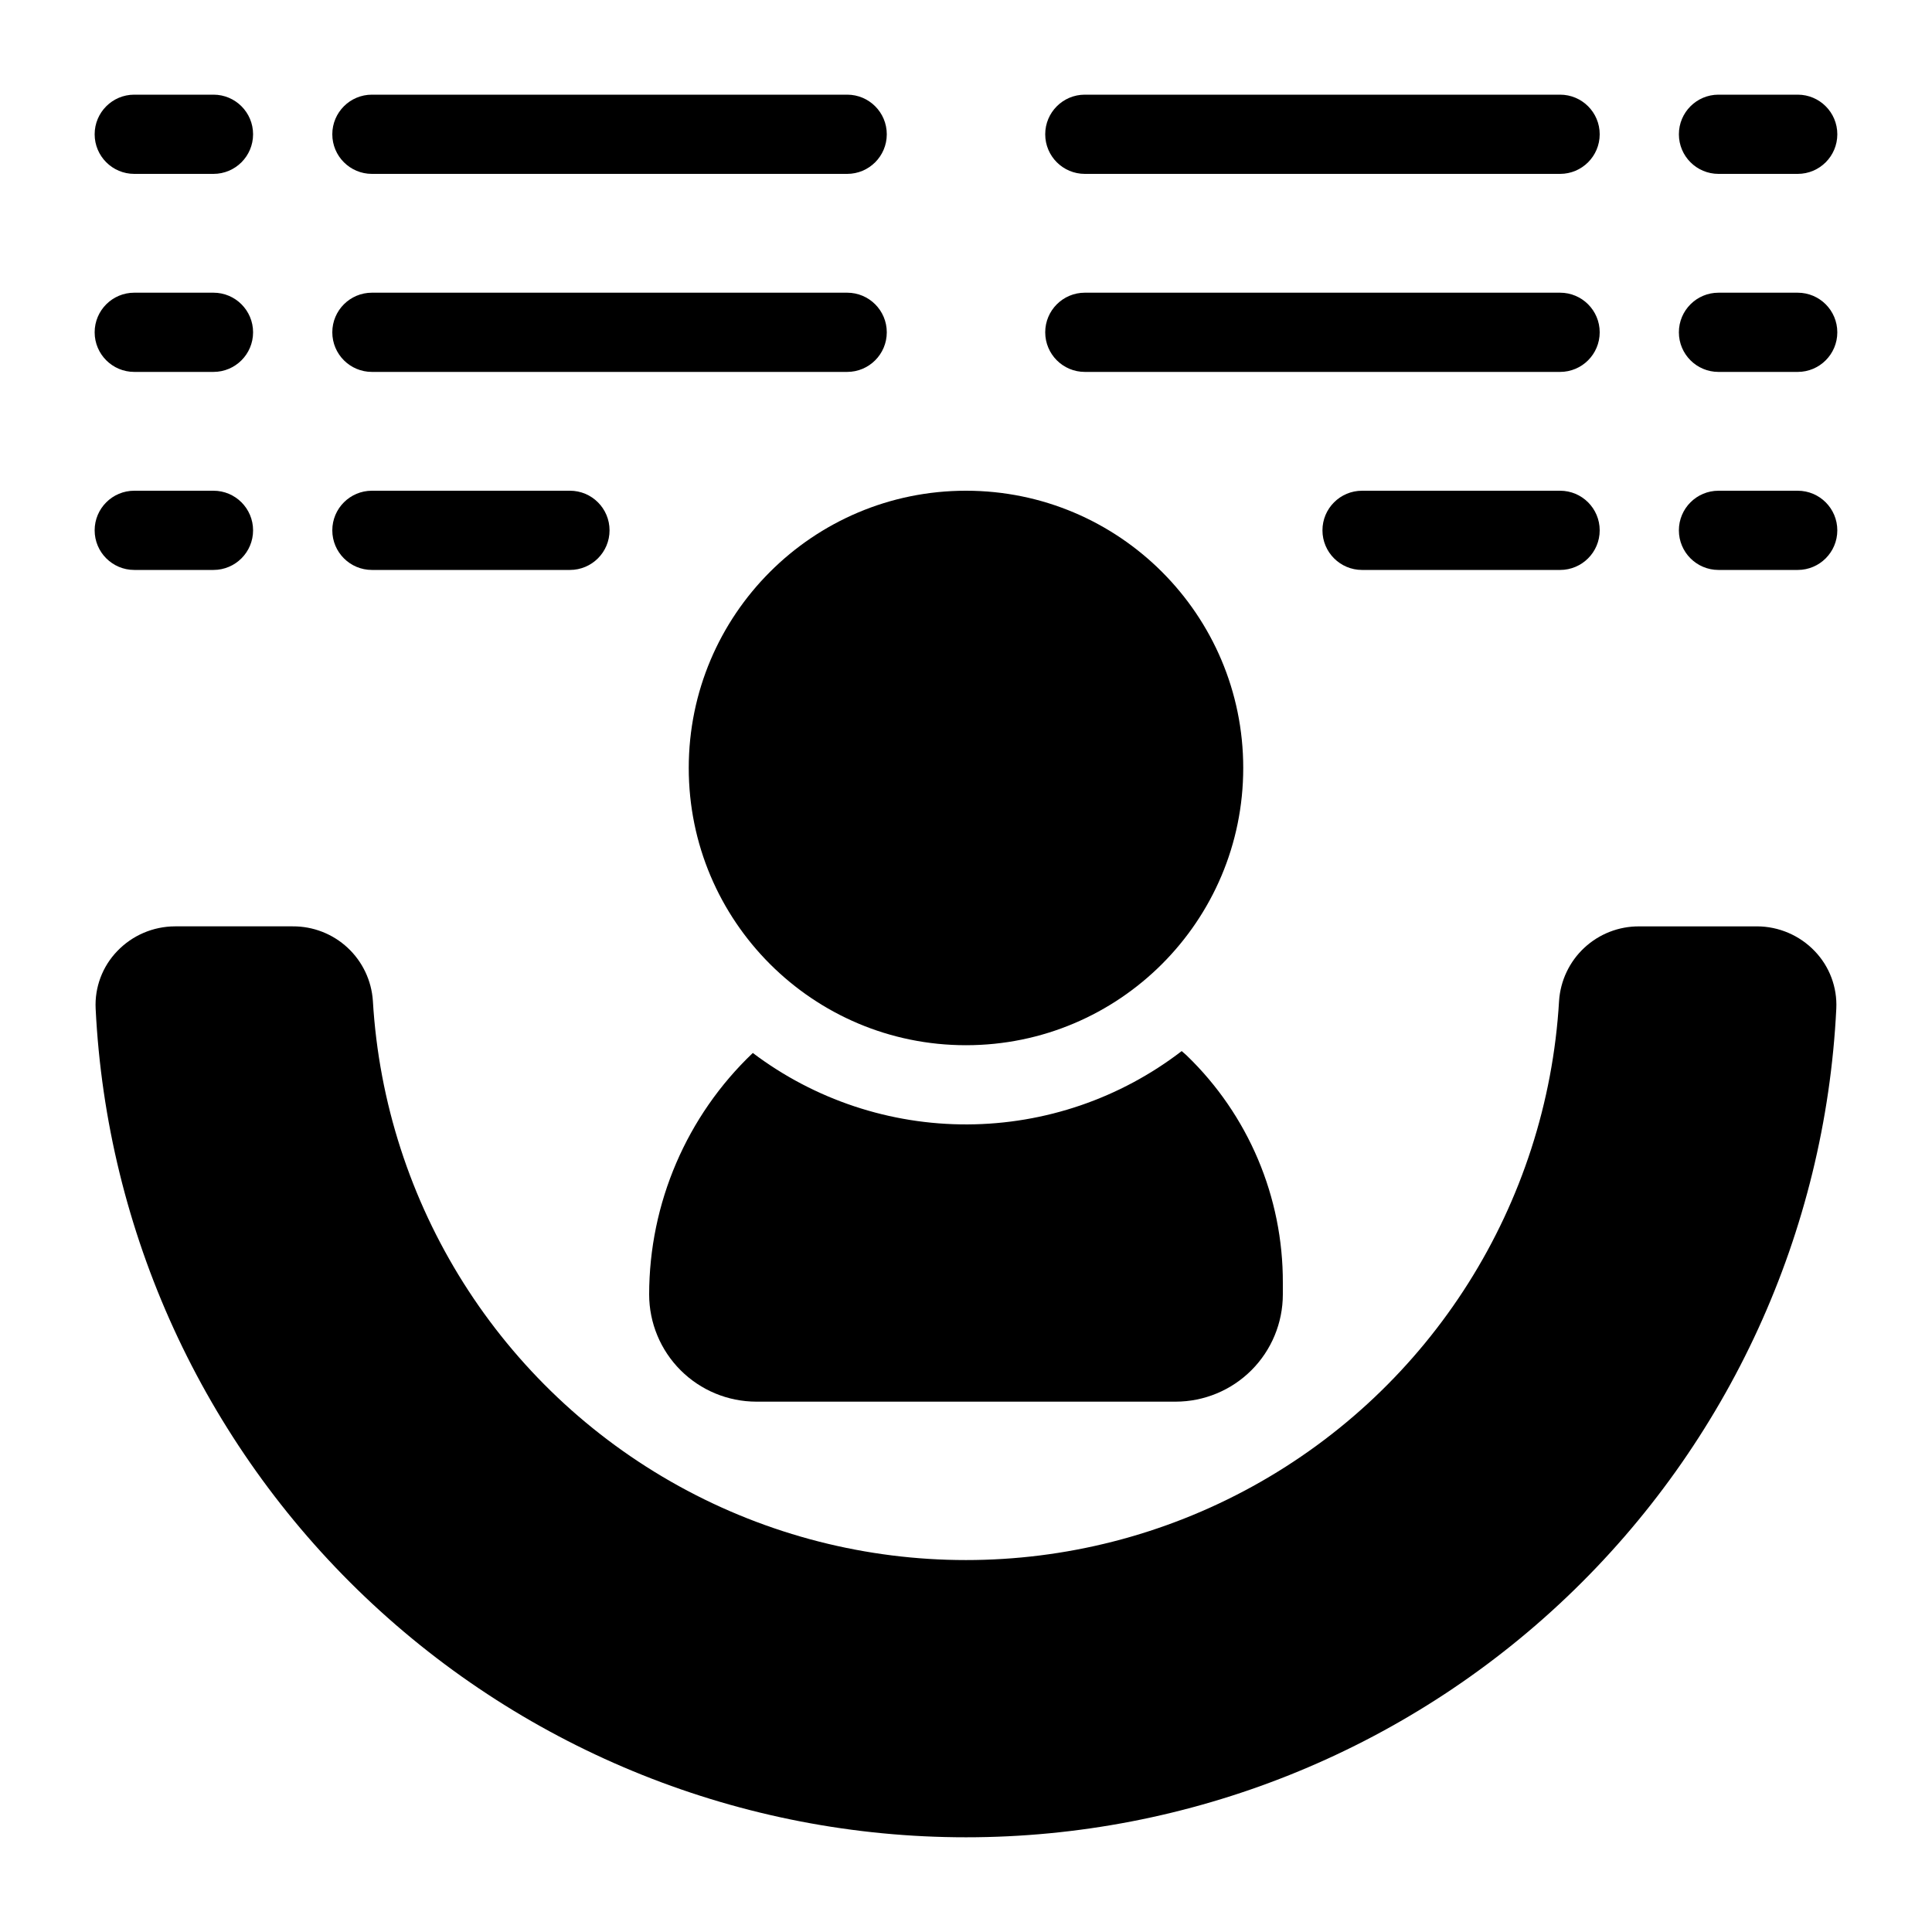
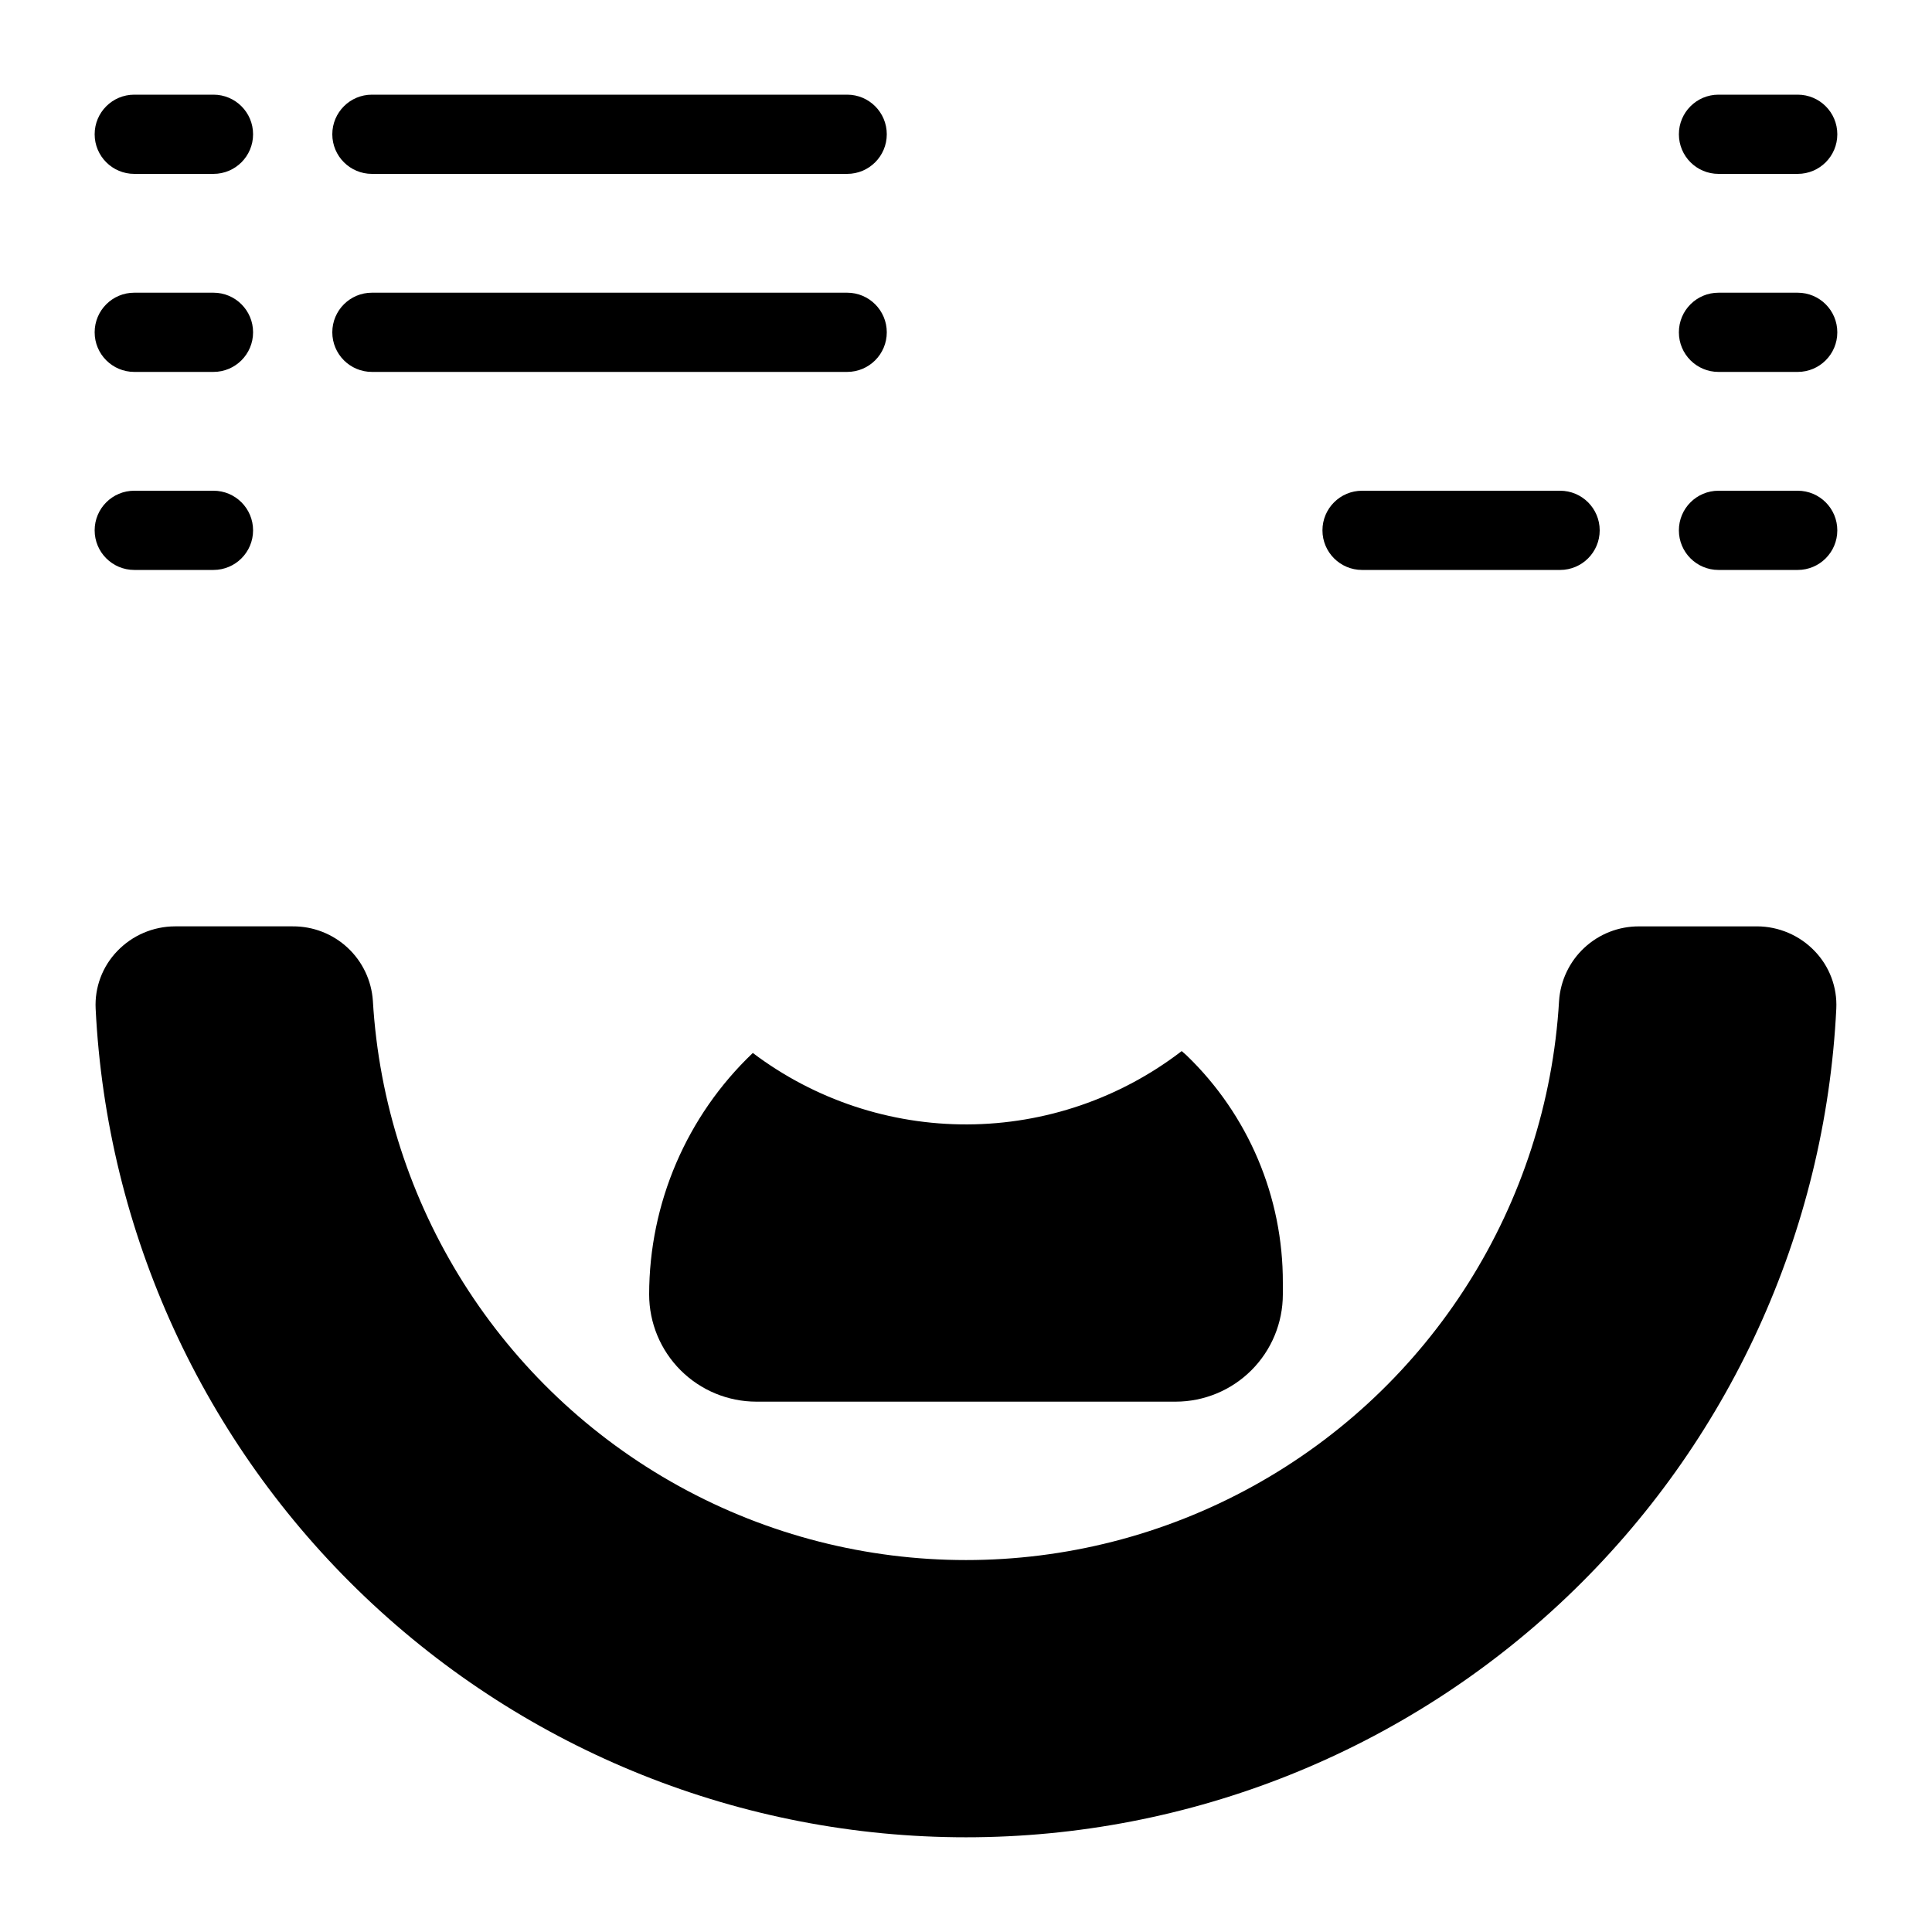
<svg xmlns="http://www.w3.org/2000/svg" fill="#000000" width="800px" height="800px" version="1.1" viewBox="144 144 512 512">
  <g>
-     <path d="m473.47 347.52c0 40.578-32.898 73.473-73.473 73.473-40.578 0-73.473-32.895-73.473-73.473s32.895-73.473 73.473-73.473c40.574 0 73.473 32.895 73.473 73.473" />
    <path d="m457.16 422.55c-16.277 12.516-36.215 19.34-56.746 19.43-20.531 0.09-40.527-6.562-56.91-18.934-17.527 16.68-27.453 39.812-27.473 64.004 0.008 7.531 3.004 14.754 8.332 20.078 5.324 5.324 12.543 8.316 20.074 8.324h111.13c7.527-0.008 14.746-3 20.074-8.328 5.324-5.324 8.316-12.543 8.324-20.074v-3.086c0.078-22.719-9.129-44.488-25.488-60.258-0.422-0.41-0.887-0.758-1.316-1.156z" />
    <path d="m599.42 190.08h20.992c5.797 0 10.496-4.699 10.496-10.496s-4.699-10.496-10.496-10.496h-20.992c-5.797 0-10.496 4.699-10.496 10.496s4.699 10.496 10.496 10.496z" />
-     <path d="m431.49 190.08h125.95c5.797 0 10.496-4.699 10.496-10.496s-4.699-10.496-10.496-10.496h-125.95c-5.797 0-10.496 4.699-10.496 10.496s4.699 10.496 10.496 10.496z" />
    <path d="m620.41 221.57h-20.992c-5.797 0-10.496 4.699-10.496 10.496s4.699 10.496 10.496 10.496h20.992c5.797 0 10.496-4.699 10.496-10.496s-4.699-10.496-10.496-10.496z" />
-     <path d="m431.49 242.56h125.95c5.797 0 10.496-4.699 10.496-10.496s-4.699-10.496-10.496-10.496h-125.95c-5.797 0-10.496 4.699-10.496 10.496s4.699 10.496 10.496 10.496z" />
    <path d="m620.41 274.05h-20.992c-5.797 0-10.496 4.699-10.496 10.496s4.699 10.496 10.496 10.496h20.992c5.797 0 10.496-4.699 10.496-10.496s-4.699-10.496-10.496-10.496z" />
    <path d="m557.44 274.05h-52.48c-5.797 0-10.496 4.699-10.496 10.496s4.699 10.496 10.496 10.496h52.48c5.797 0 10.496-4.699 10.496-10.496s-4.699-10.496-10.496-10.496z" />
    <path d="m179.58 190.08h20.992c5.797 0 10.496-4.699 10.496-10.496s-4.699-10.496-10.496-10.496h-20.992c-5.797 0-10.496 4.699-10.496 10.496s4.699 10.496 10.496 10.496z" />
    <path d="m242.56 190.08h125.95c5.797 0 10.496-4.699 10.496-10.496s-4.699-10.496-10.496-10.496h-125.95c-5.797 0-10.496 4.699-10.496 10.496s4.699 10.496 10.496 10.496z" />
    <path d="m179.58 242.56h20.992c5.797 0 10.496-4.699 10.496-10.496s-4.699-10.496-10.496-10.496h-20.992c-5.797 0-10.496 4.699-10.496 10.496s4.699 10.496 10.496 10.496z" />
    <path d="m242.56 242.56h125.95c5.797 0 10.496-4.699 10.496-10.496s-4.699-10.496-10.496-10.496h-125.95c-5.797 0-10.496 4.699-10.496 10.496s4.699 10.496 10.496 10.496z" />
    <path d="m179.58 295.04h20.992c5.797 0 10.496-4.699 10.496-10.496s-4.699-10.496-10.496-10.496h-20.992c-5.797 0-10.496 4.699-10.496 10.496s4.699 10.496 10.496 10.496z" />
-     <path d="m242.56 295.04h52.48c5.797 0 10.496-4.699 10.496-10.496s-4.699-10.496-10.496-10.496h-52.48c-5.797 0-10.496 4.699-10.496 10.496s4.699 10.496 10.496 10.496z" />
    <path d="m609.61 389.5h-31.203c-5.391-0.035-10.594 1.992-14.539 5.664-3.949 3.672-6.344 8.715-6.699 14.098-3.184 53.953-33.816 102.5-81.145 128.6-47.332 26.098-104.74 26.094-152.07-0.008-47.324-26.098-77.957-74.652-81.137-128.61-0.355-5.379-2.754-10.418-6.699-14.09-3.949-3.668-9.148-5.695-14.539-5.66h-31.199c-5.789 0.016-11.316 2.387-15.316 6.57-3.926 4.07-5.996 9.59-5.715 15.242 2.91 59.211 28.48 115.04 71.414 155.92 42.938 40.879 99.953 63.68 159.24 63.676 59.281 0 116.3-22.801 159.23-63.684 42.934-40.883 68.5-96.707 71.406-155.92 0.273-5.656-1.801-11.176-5.731-15.254-4-4.172-9.523-6.535-15.301-6.547z" />
  </g>
</svg>